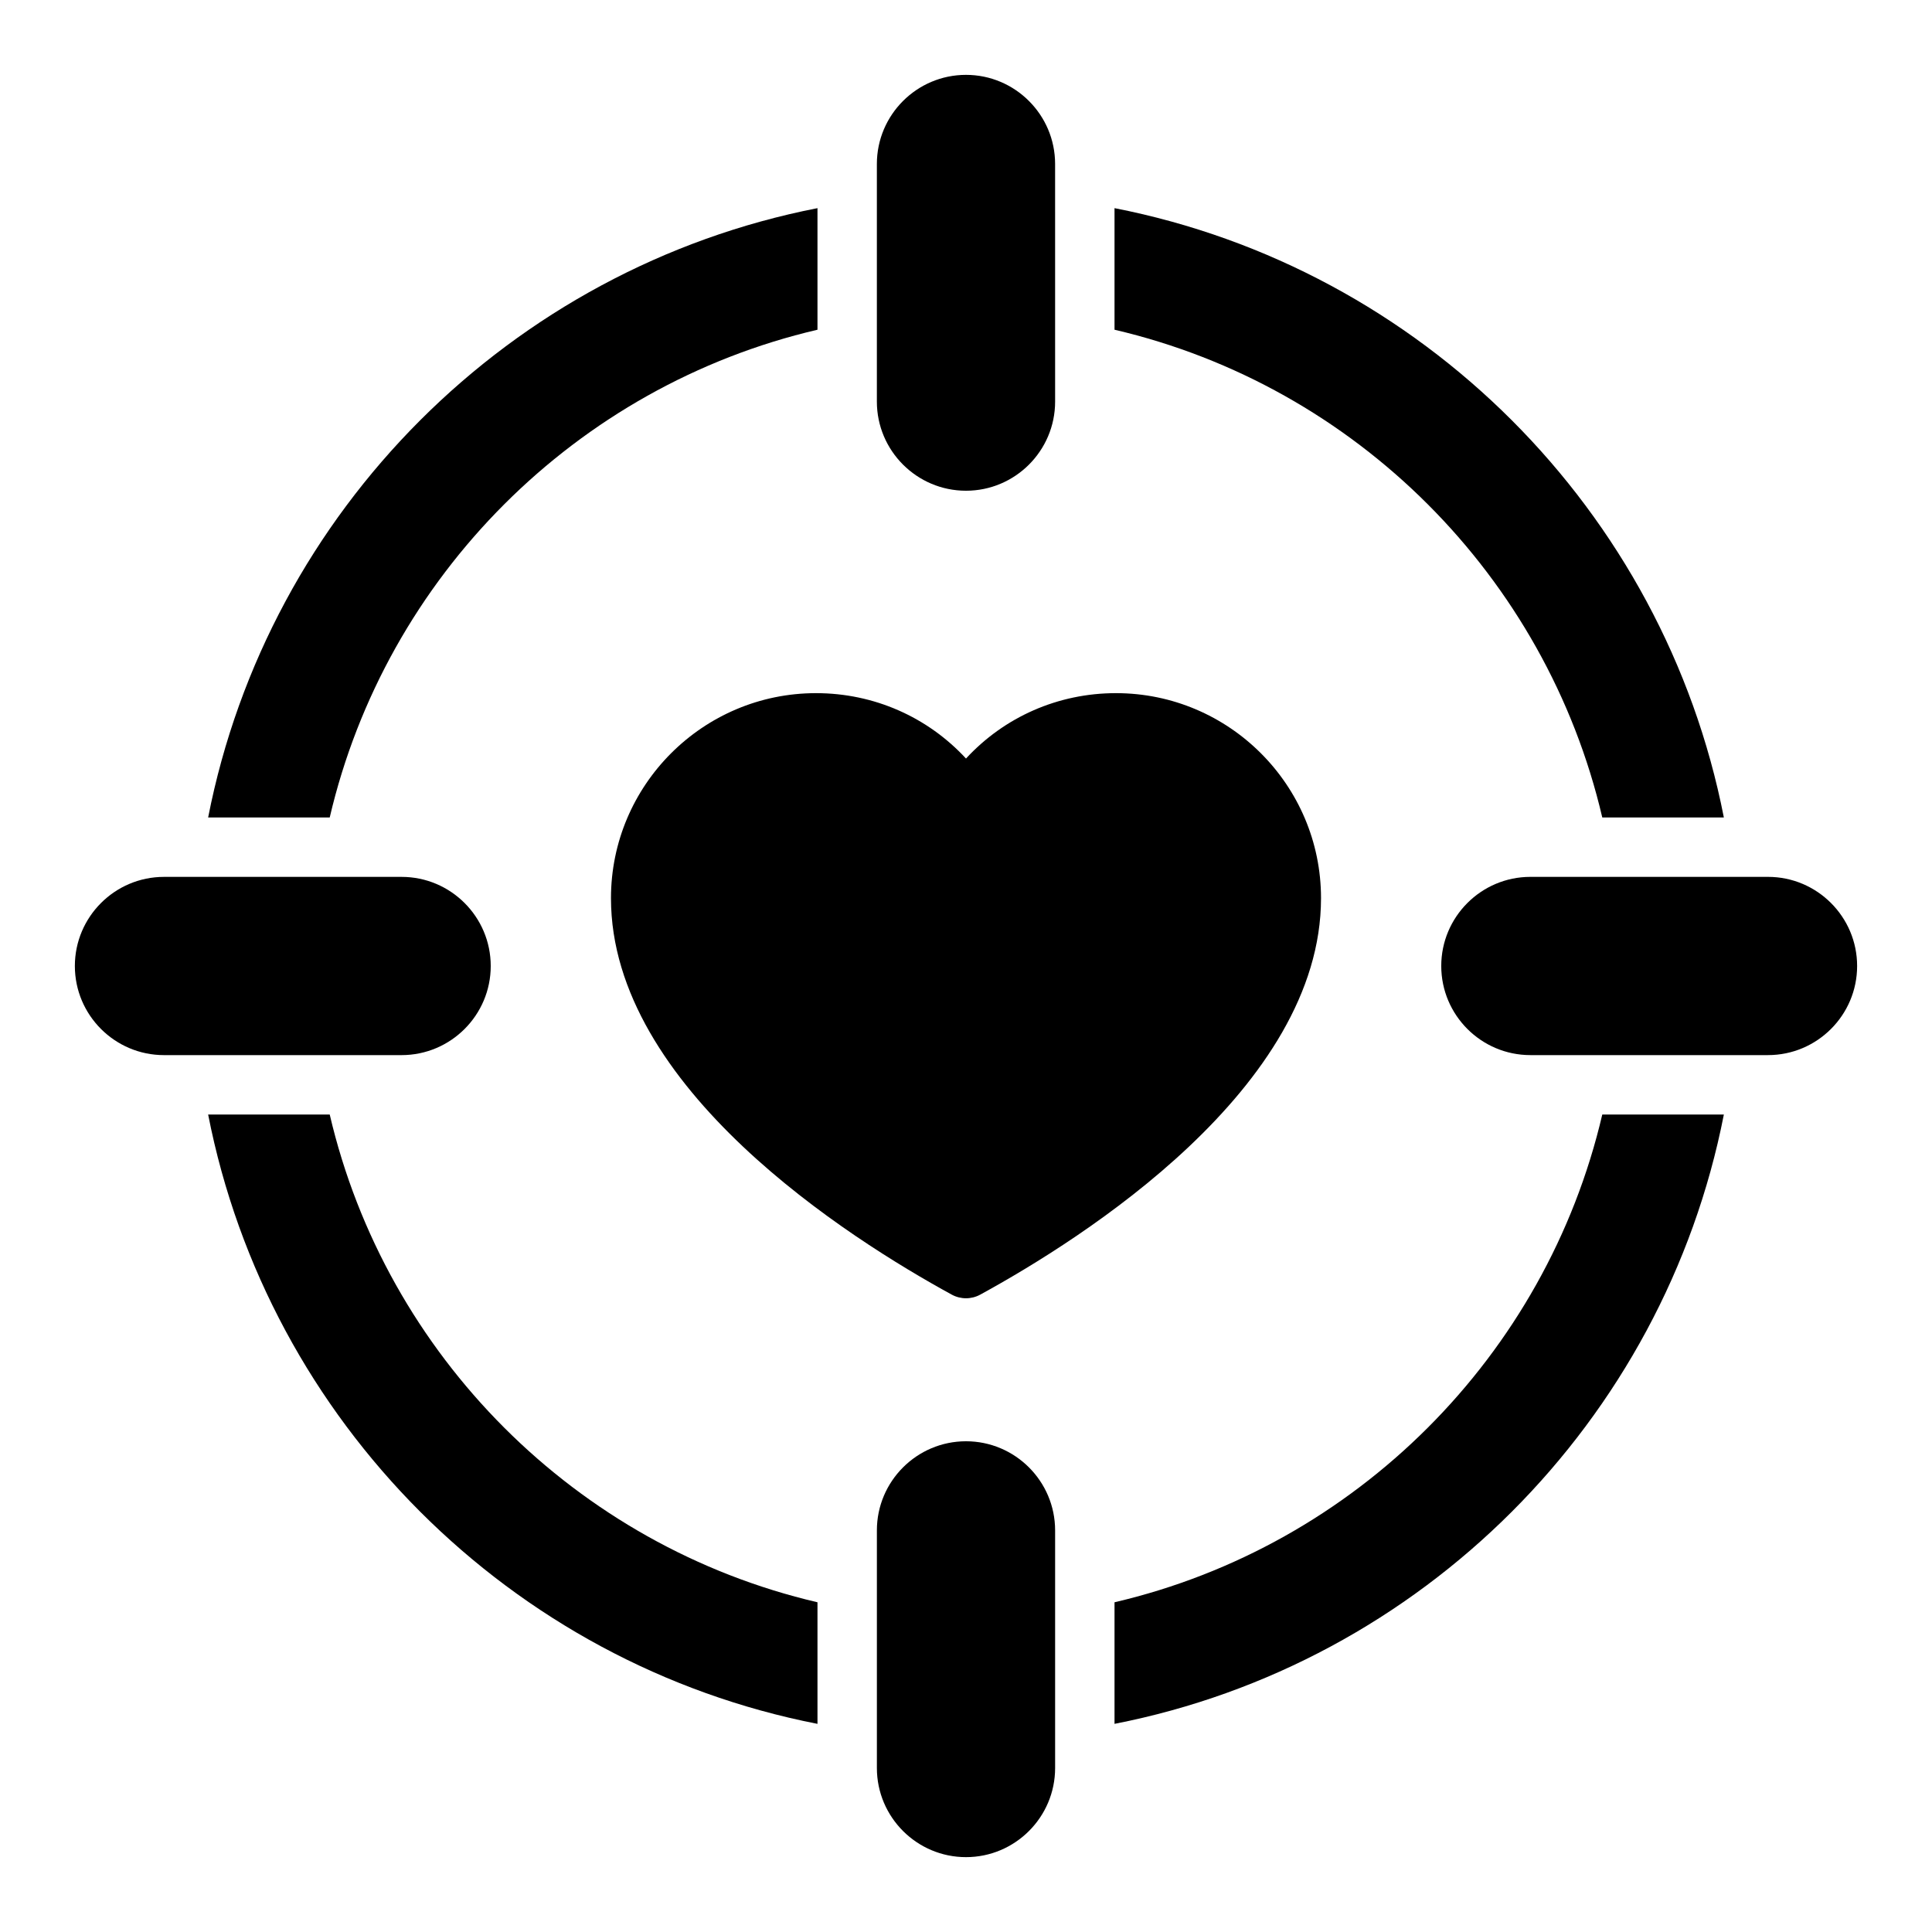
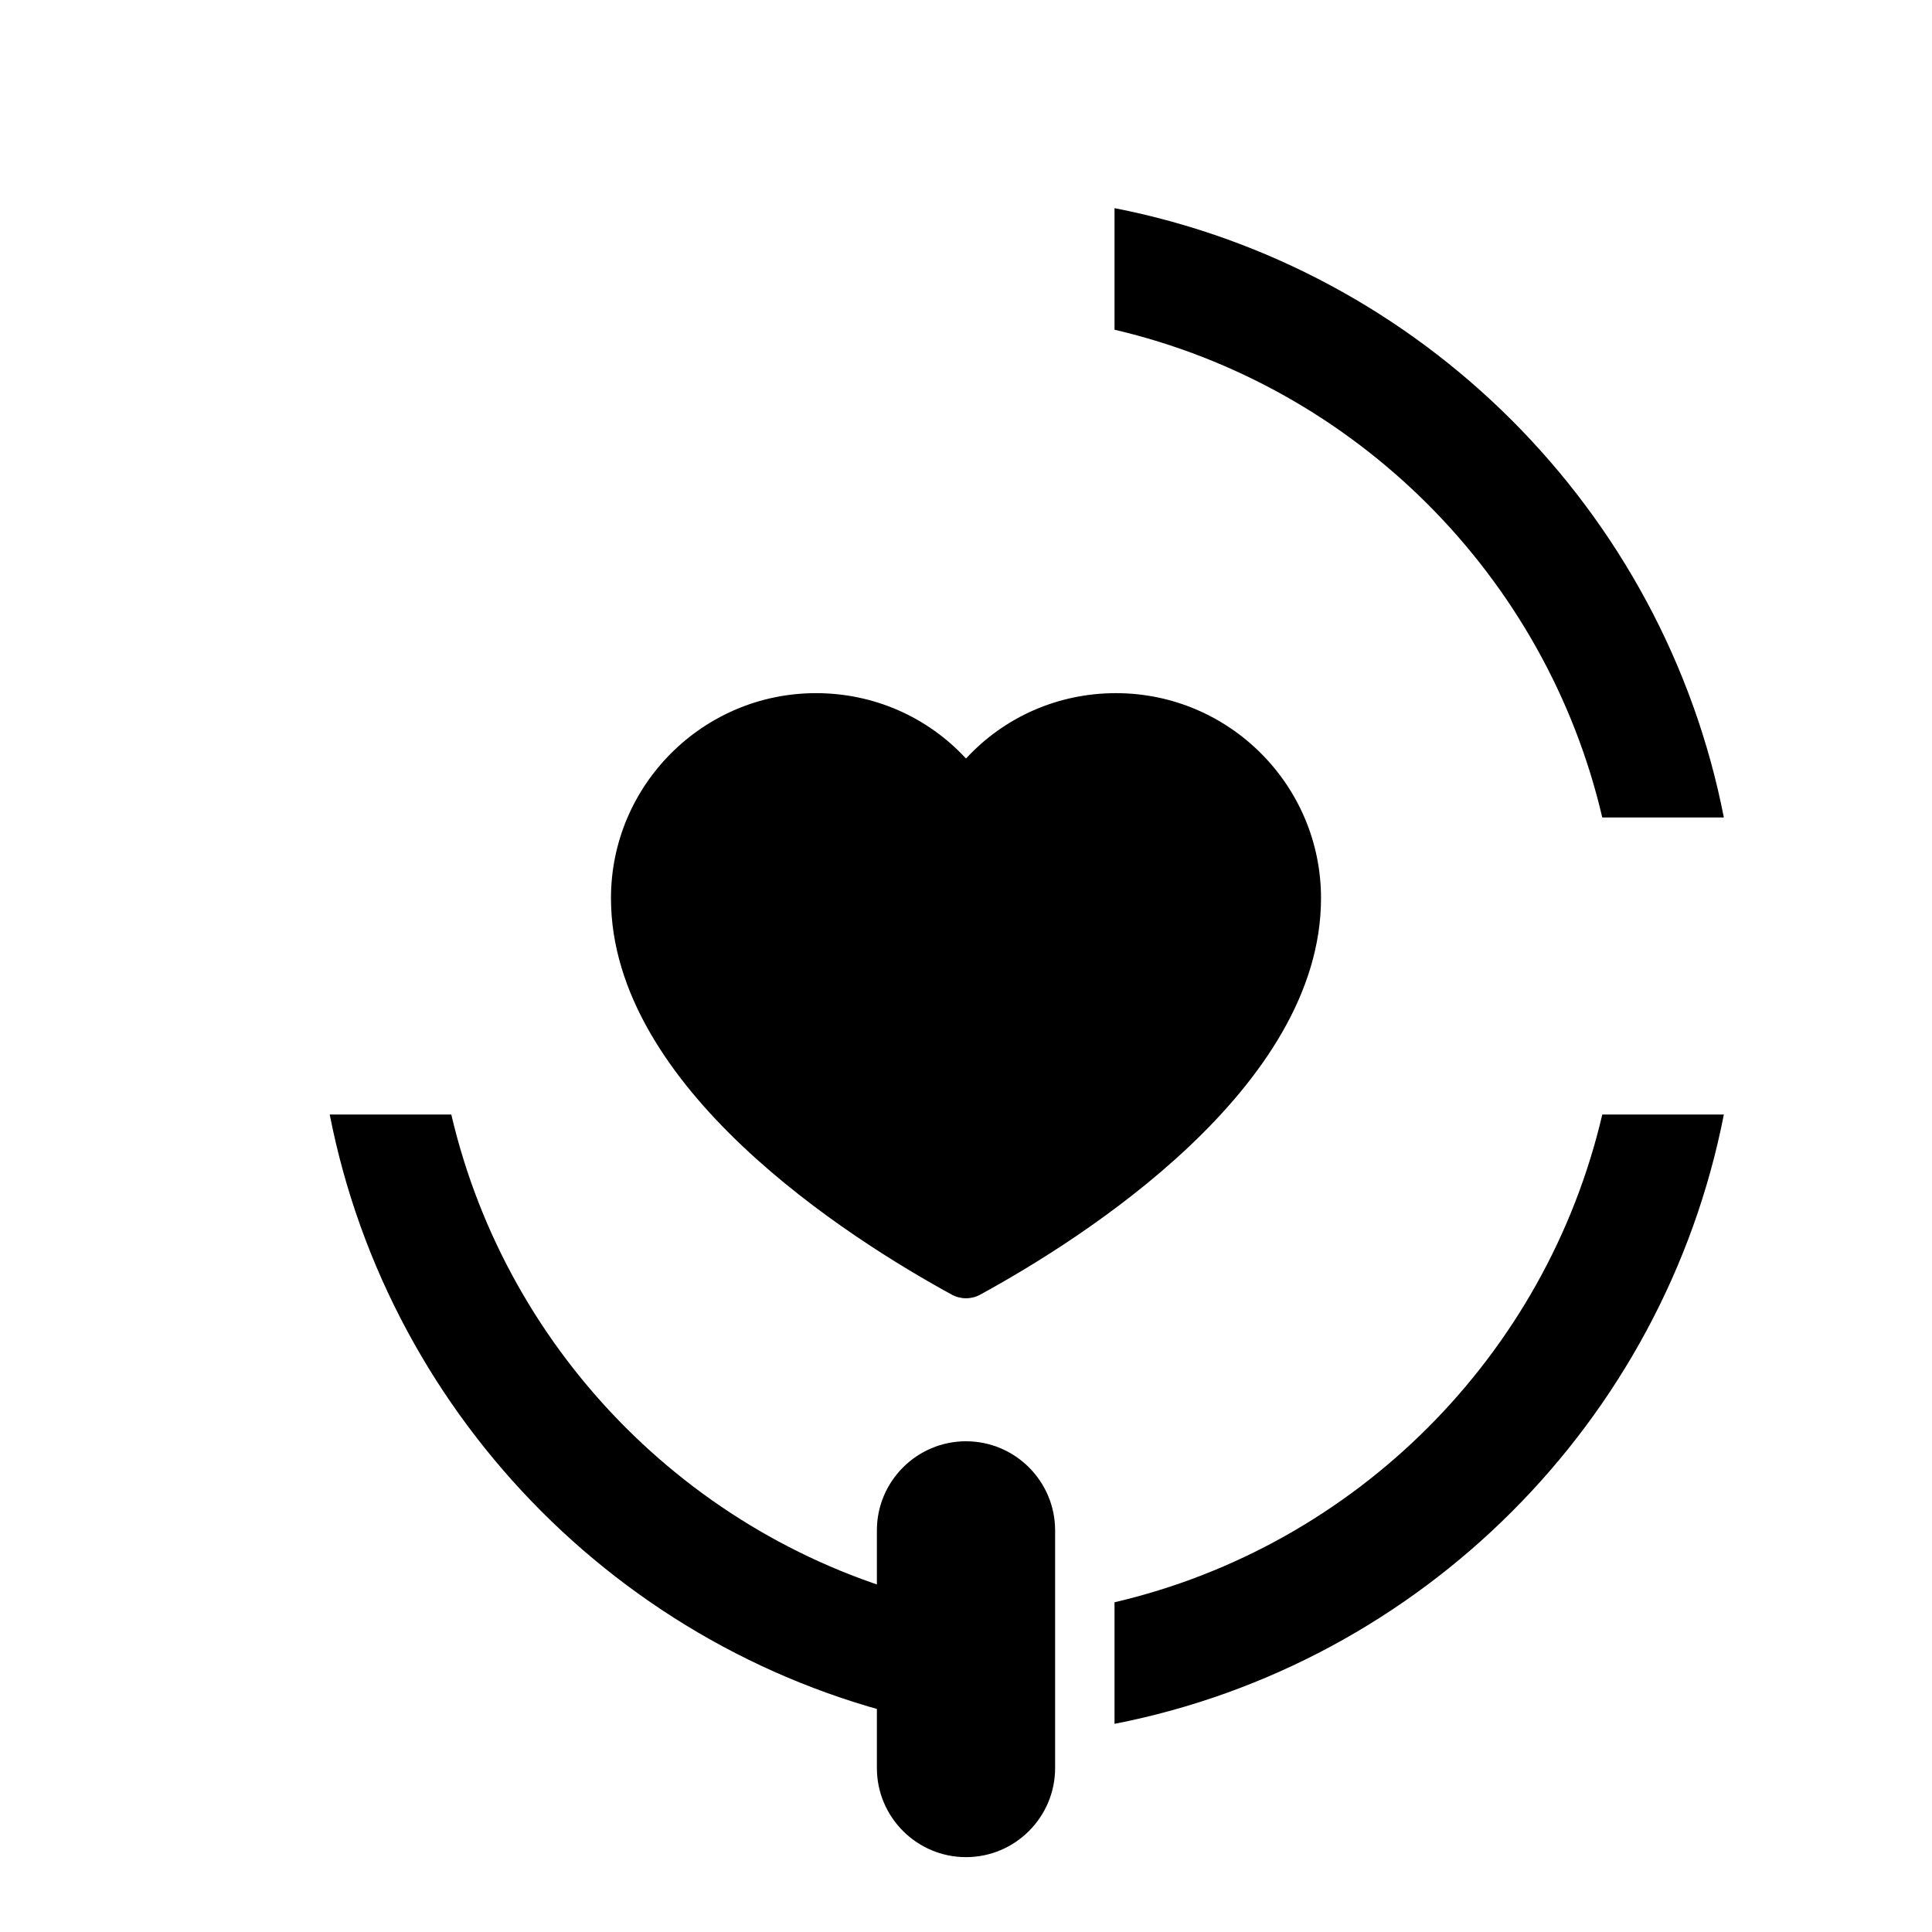
<svg xmlns="http://www.w3.org/2000/svg" fill="#000000" width="800px" height="800px" version="1.1" viewBox="144 144 512 512">
  <g>
    <path d="m400 345.02c-10.164-10.996-24.387-17.328-39.754-17.328-29.961 0-54.332 24.379-54.332 54.332 0 50.285 63.156 90.23 90.316 105.07 1.172 0.637 2.473 0.961 3.769 0.961 1.301 0 2.598-0.324 3.769-0.961 27.152-14.84 90.316-54.781 90.316-105.07 0-29.961-24.379-54.332-54.332-54.332-15.367-0.004-29.594 6.324-39.754 17.328z" />
-     <path d="m400 274.05c13.02 0 23.617-10.598 23.617-23.617l-0.004-62.977c0-13.02-10.598-23.617-23.617-23.617-13.02 0-23.617 10.598-23.617 23.617v62.977c0.004 13.02 10.598 23.617 23.621 23.617z" />
    <path d="m400 525.95c-13.02 0-23.617 10.598-23.617 23.617v62.977c0 13.02 10.598 23.617 23.617 23.617s23.617-10.598 23.617-23.617v-62.977c-0.004-13.02-10.598-23.617-23.617-23.617z" />
-     <path d="m612.54 376.38h-62.977c-13.02 0-23.617 10.598-23.617 23.617s10.598 23.617 23.617 23.617h62.977c13.02 0 23.617-10.598 23.617-23.617 0-13.023-10.598-23.617-23.617-23.617z" />
    <path d="m568.62 360.64h32.219c-15.914-81.34-80.137-145.56-161.48-161.48v32.219c63.93 14.926 114.33 65.332 129.26 129.26z" />
-     <path d="m360.64 231.38v-32.219c-81.34 15.918-145.56 80.137-161.48 161.48h32.219c14.926-63.926 65.332-114.33 129.26-129.26z" />
-     <path d="m231.38 439.36h-32.219c15.918 81.34 80.137 145.56 161.48 161.48v-32.219c-63.926-14.926-114.33-65.328-129.26-129.26z" />
+     <path d="m231.38 439.36c15.918 81.34 80.137 145.56 161.48 161.48v-32.219c-63.926-14.926-114.33-65.328-129.26-129.26z" />
    <path d="m439.36 568.62v32.219c81.34-15.914 145.56-80.137 161.48-161.48h-32.219c-14.926 63.93-65.328 114.33-129.26 129.26z" />
-     <path d="m274.05 400c0-13.02-10.598-23.617-23.617-23.617h-62.977c-13.02 0-23.617 10.598-23.617 23.617s10.598 23.617 23.617 23.617h62.977c13.02-0.004 23.617-10.598 23.617-23.617z" />
  </g>
</svg>